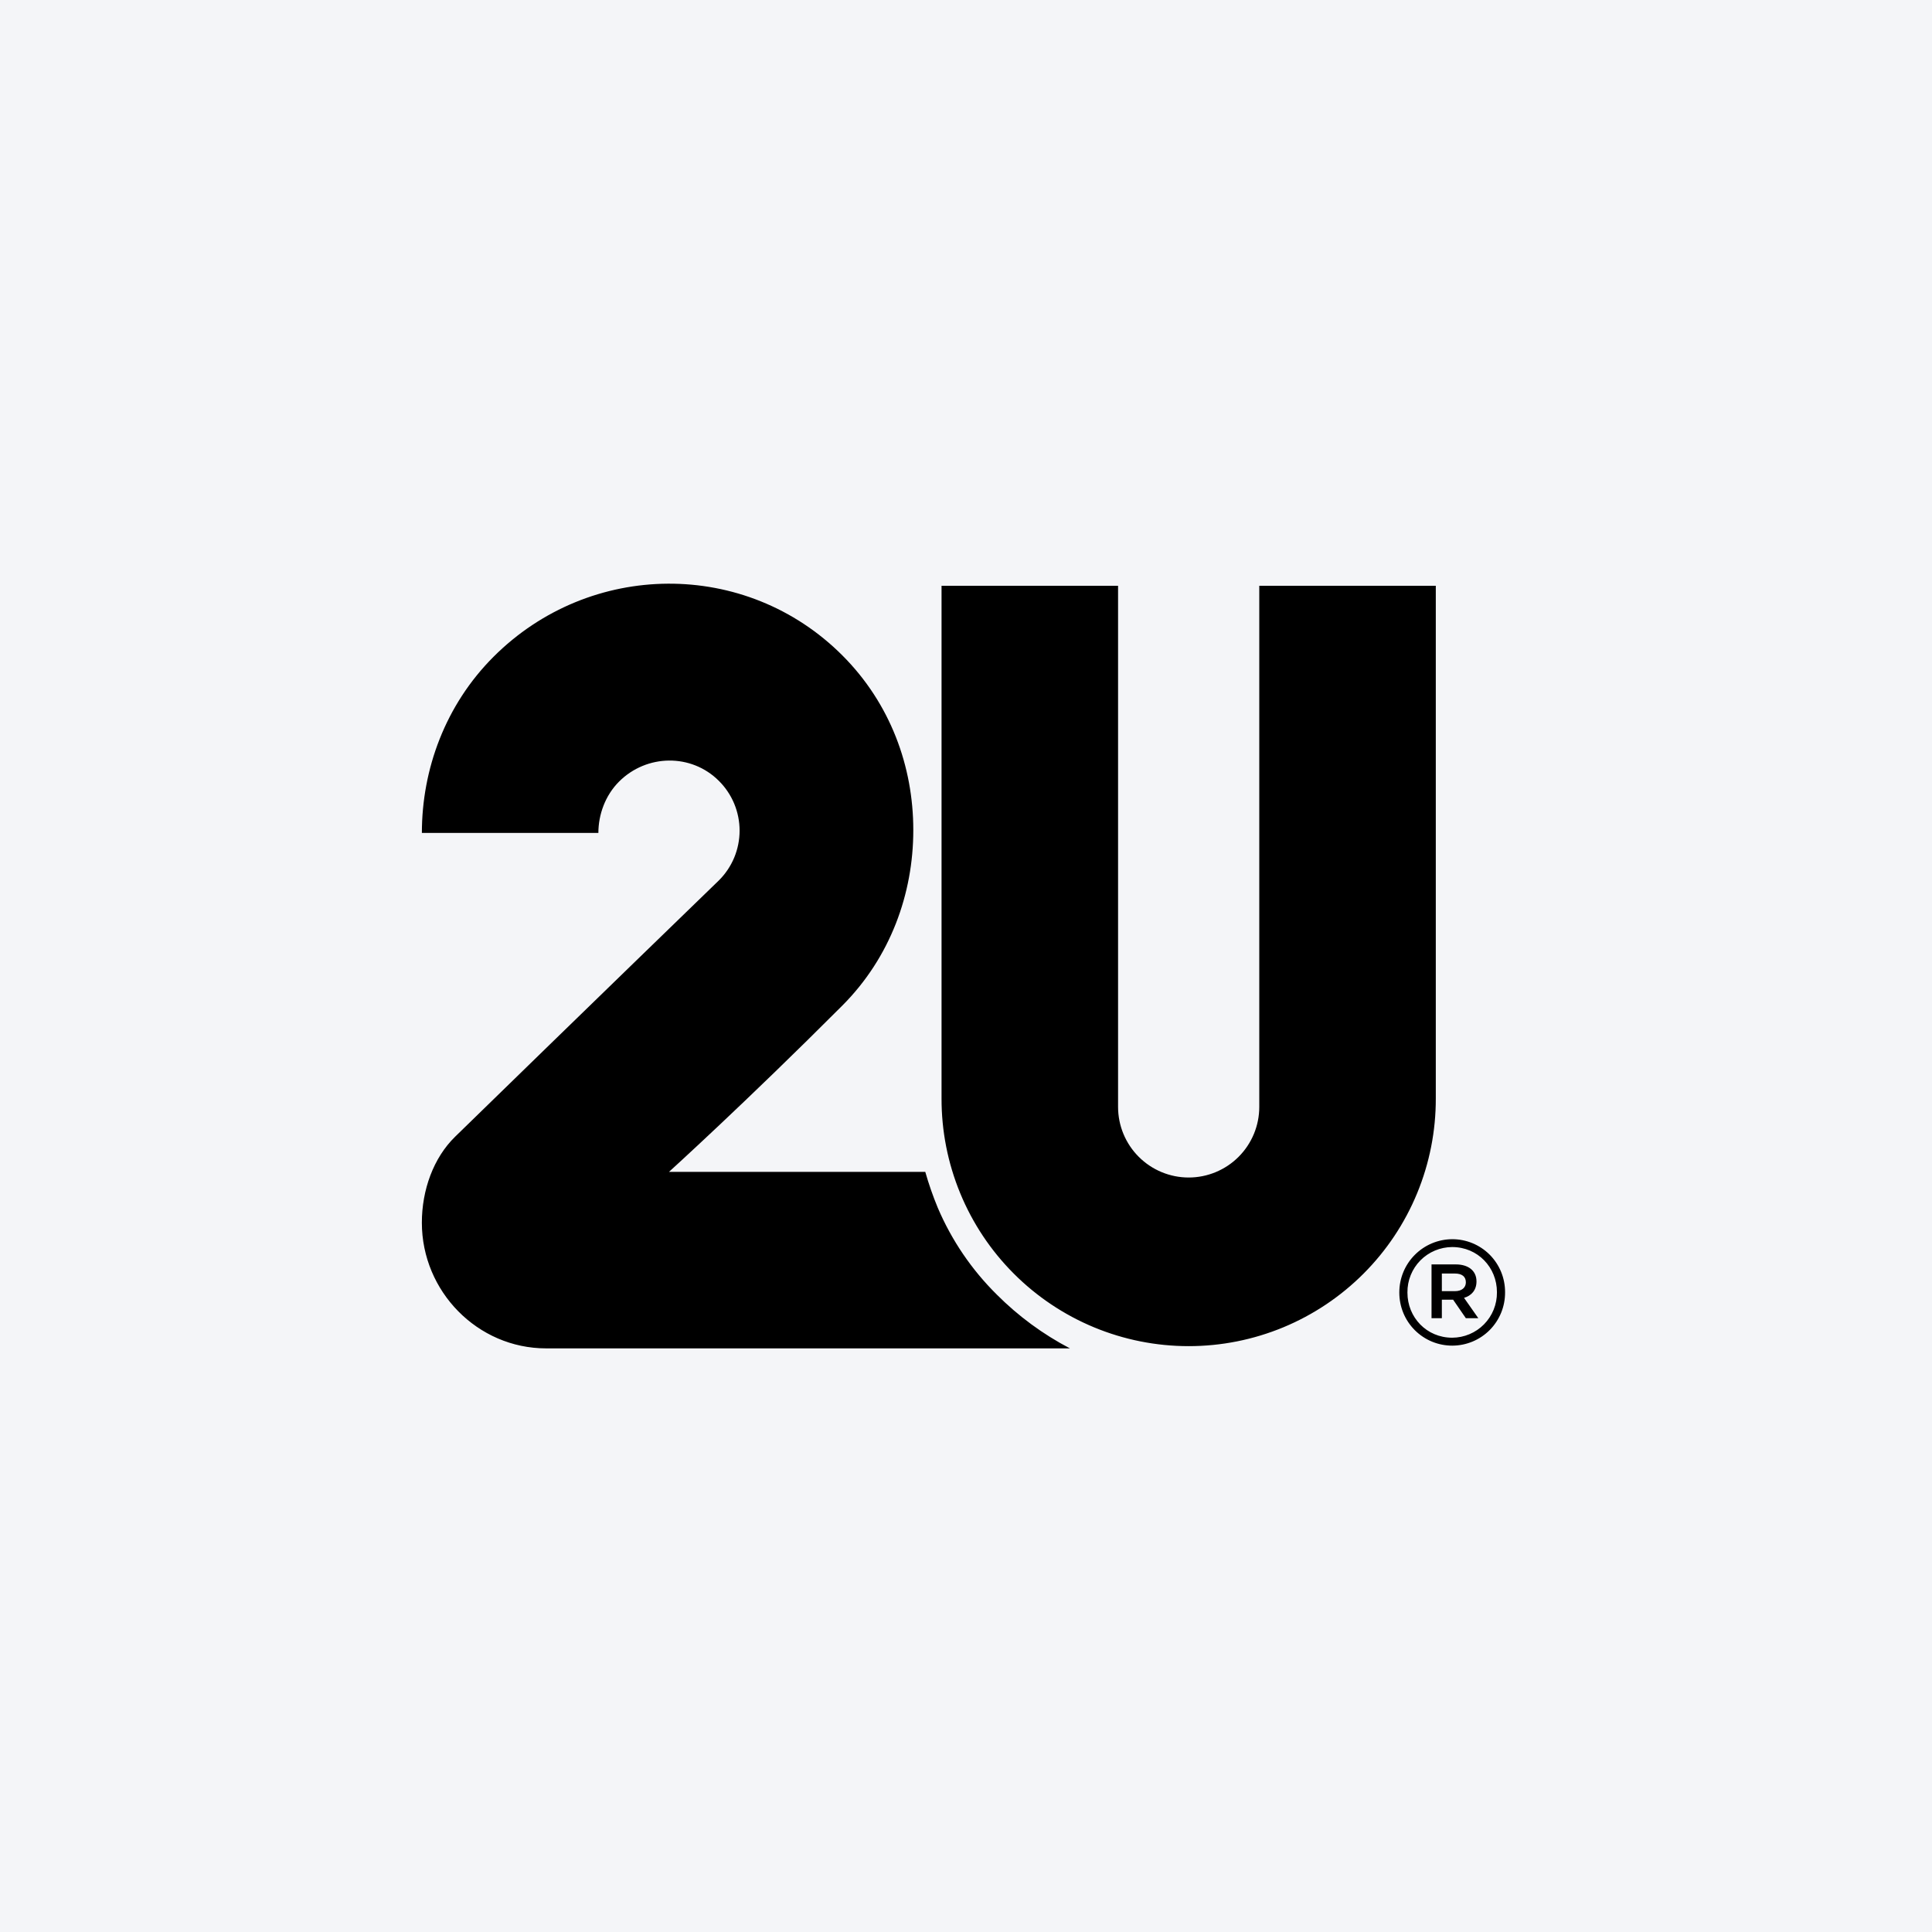
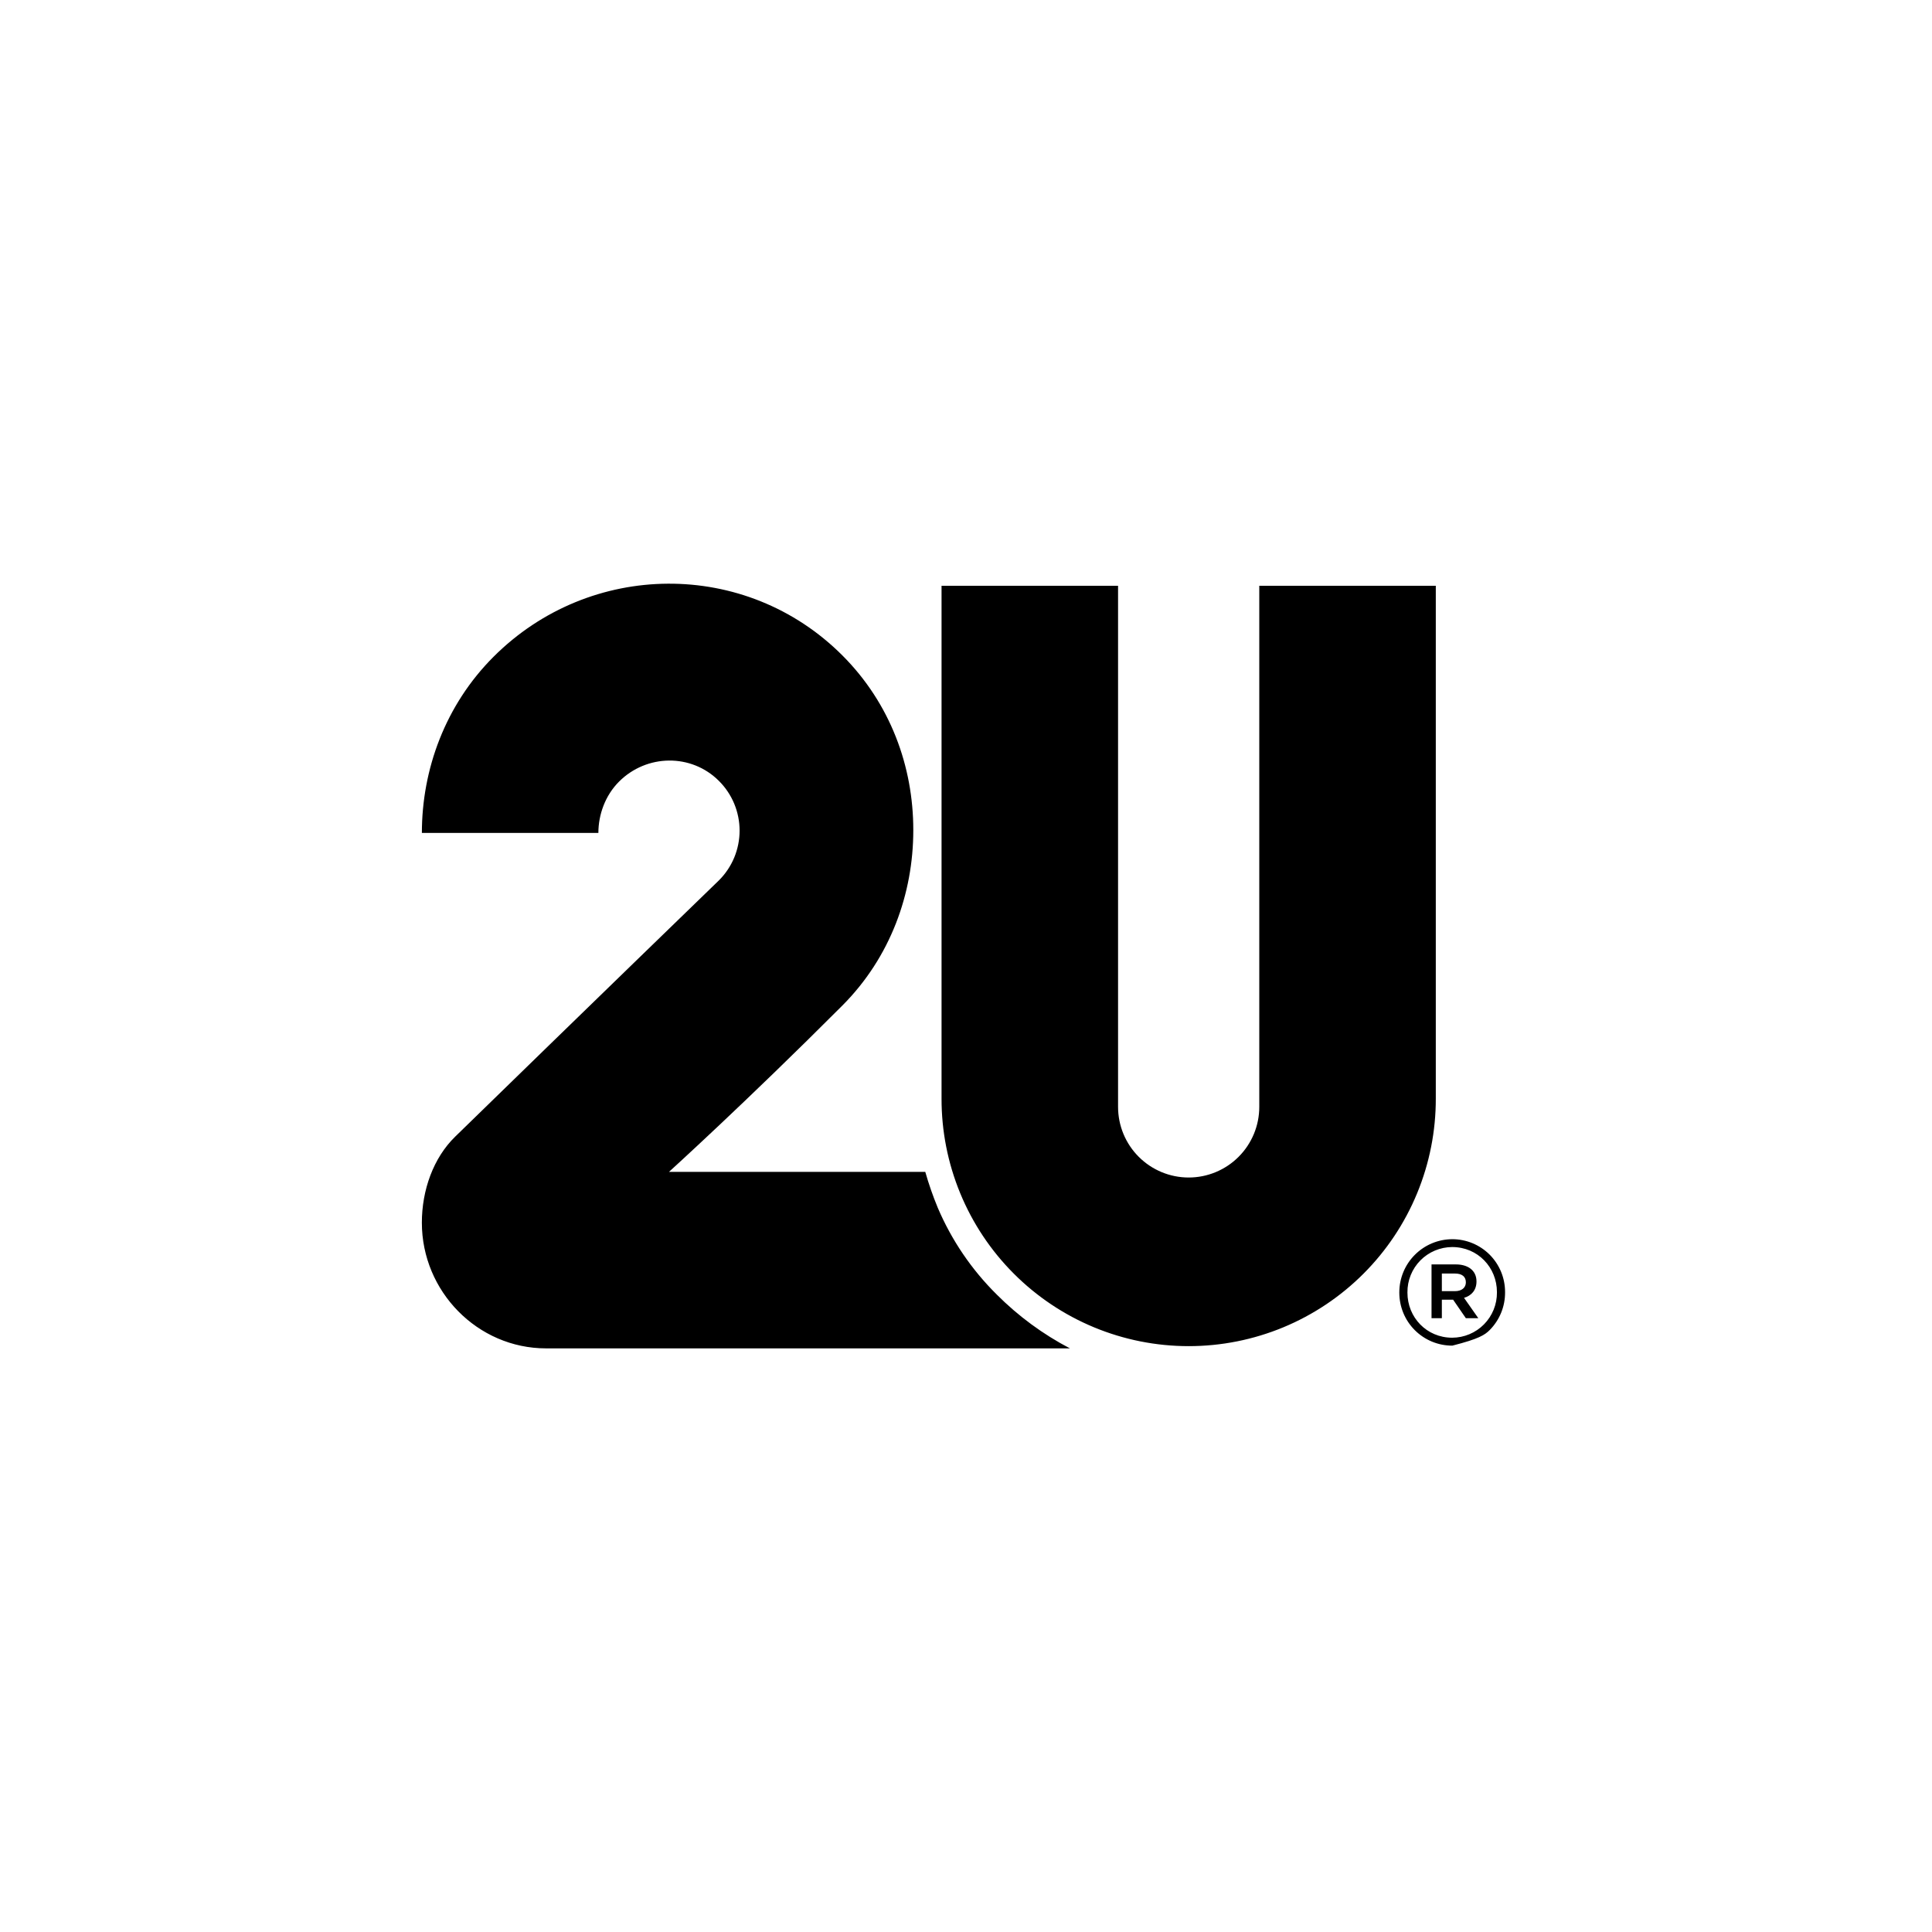
<svg xmlns="http://www.w3.org/2000/svg" width="96" height="96" viewBox="0 0 96 96" fill="none">
-   <rect width="96" height="96" fill="#F4F5F8" />
-   <path d="M71.344 29.108V54.58C71.348 56.195 71.033 57.795 70.418 59.288C69.803 60.782 68.899 62.139 67.758 63.282C66.617 64.426 65.262 65.333 63.771 65.952C62.279 66.571 60.68 66.889 59.065 66.889C57.449 66.889 55.85 66.571 54.358 65.952C52.867 65.333 51.512 64.426 50.371 63.282C49.23 62.139 48.326 60.782 47.711 59.288C47.096 57.795 46.781 56.195 46.785 54.58V29.108H55.556V55.001C55.556 55.932 55.926 56.824 56.584 57.482C57.242 58.14 58.134 58.51 59.065 58.51C59.995 58.51 60.888 58.14 61.545 57.482C62.203 56.824 62.573 55.932 62.573 55.001V29.108H71.344ZM46.597 60.012C46.356 59.43 46.149 58.835 45.976 58.229H33.242C33.242 58.229 37.063 54.767 41.855 49.966C44.248 47.568 45.381 44.397 45.381 41.258V41.238C45.381 38.098 44.25 34.96 41.855 32.565C37.06 27.769 29.319 27.839 24.523 32.635C22.126 35.032 20.962 38.23 20.963 41.388H29.733C29.733 40.476 30.075 39.522 30.761 38.837C32.131 37.467 34.352 37.432 35.722 38.802C36.048 39.126 36.306 39.511 36.483 39.935C36.659 40.36 36.75 40.815 36.75 41.274C36.75 41.733 36.659 42.188 36.483 42.613C36.306 43.037 36.048 43.422 35.722 43.746C35.722 43.746 28.719 50.529 22.614 56.483C21.537 57.534 20.962 59.132 20.962 60.756C20.962 64.166 23.727 67 27.137 67H53.164C51.823 66.299 50.598 65.397 49.529 64.326C48.281 63.092 47.285 61.627 46.597 60.012V60.012ZM73.366 63.674C73.366 63.115 72.928 62.828 72.34 62.828H71.132V65.501H71.645V64.58H72.204L72.838 65.501H73.457L72.747 64.489C73.11 64.384 73.366 64.112 73.366 63.674V63.674ZM72.294 64.157H71.645V63.281H72.294C72.642 63.281 72.838 63.432 72.838 63.719C72.838 63.976 72.642 64.157 72.294 64.157H72.294ZM72.158 61.575C71.46 61.579 70.792 61.859 70.3 62.354C69.807 62.849 69.531 63.519 69.531 64.218V64.233C69.531 64.579 69.599 64.921 69.731 65.241C69.863 65.561 70.057 65.851 70.302 66.096C70.547 66.34 70.838 66.534 71.157 66.666C71.477 66.797 71.82 66.865 72.166 66.864C72.512 66.863 72.854 66.793 73.174 66.66C73.493 66.526 73.782 66.331 74.026 66.085C74.269 65.839 74.461 65.547 74.592 65.227C74.722 64.907 74.788 64.564 74.786 64.218V64.203C74.787 63.857 74.719 63.515 74.588 63.196C74.456 62.877 74.263 62.587 74.019 62.342C73.774 62.098 73.484 61.905 73.165 61.773C72.846 61.642 72.504 61.574 72.158 61.575H72.158ZM74.382 64.218C74.385 64.512 74.329 64.804 74.219 65.076C74.109 65.349 73.945 65.597 73.739 65.806C73.532 66.016 73.286 66.182 73.015 66.296C72.744 66.41 72.453 66.469 72.158 66.47C70.888 66.47 69.935 65.459 69.935 64.232V64.218C69.932 63.924 69.987 63.632 70.098 63.359C70.208 63.087 70.371 62.838 70.578 62.629C70.784 62.42 71.031 62.253 71.302 62.139C71.573 62.026 71.864 61.966 72.158 61.965C73.429 61.965 74.382 62.976 74.382 64.204V64.218Z" fill="black" />
+   <path d="M71.344 29.108V54.58C71.348 56.195 71.033 57.795 70.418 59.288C69.803 60.782 68.899 62.139 67.758 63.282C66.617 64.426 65.262 65.333 63.771 65.952C62.279 66.571 60.68 66.889 59.065 66.889C57.449 66.889 55.85 66.571 54.358 65.952C52.867 65.333 51.512 64.426 50.371 63.282C49.23 62.139 48.326 60.782 47.711 59.288C47.096 57.795 46.781 56.195 46.785 54.58V29.108H55.556V55.001C55.556 55.932 55.926 56.824 56.584 57.482C57.242 58.14 58.134 58.51 59.065 58.51C59.995 58.51 60.888 58.14 61.545 57.482C62.203 56.824 62.573 55.932 62.573 55.001V29.108H71.344ZM46.597 60.012C46.356 59.43 46.149 58.835 45.976 58.229H33.242C33.242 58.229 37.063 54.767 41.855 49.966C44.248 47.568 45.381 44.397 45.381 41.258V41.238C45.381 38.098 44.25 34.96 41.855 32.565C37.06 27.769 29.319 27.839 24.523 32.635C22.126 35.032 20.962 38.23 20.963 41.388H29.733C29.733 40.476 30.075 39.522 30.761 38.837C32.131 37.467 34.352 37.432 35.722 38.802C36.048 39.126 36.306 39.511 36.483 39.935C36.659 40.36 36.75 40.815 36.75 41.274C36.75 41.733 36.659 42.188 36.483 42.613C36.306 43.037 36.048 43.422 35.722 43.746C35.722 43.746 28.719 50.529 22.614 56.483C21.537 57.534 20.962 59.132 20.962 60.756C20.962 64.166 23.727 67 27.137 67H53.164C51.823 66.299 50.598 65.397 49.529 64.326C48.281 63.092 47.285 61.627 46.597 60.012V60.012ZM73.366 63.674C73.366 63.115 72.928 62.828 72.34 62.828H71.132V65.501H71.645V64.58H72.204L72.838 65.501H73.457L72.747 64.489C73.11 64.384 73.366 64.112 73.366 63.674V63.674ZM72.294 64.157H71.645V63.281H72.294C72.642 63.281 72.838 63.432 72.838 63.719C72.838 63.976 72.642 64.157 72.294 64.157H72.294ZM72.158 61.575C71.46 61.579 70.792 61.859 70.3 62.354C69.807 62.849 69.531 63.519 69.531 64.218V64.233C69.531 64.579 69.599 64.921 69.731 65.241C69.863 65.561 70.057 65.851 70.302 66.096C70.547 66.34 70.838 66.534 71.157 66.666C71.477 66.797 71.82 66.865 72.166 66.864C73.493 66.526 73.782 66.331 74.026 66.085C74.269 65.839 74.461 65.547 74.592 65.227C74.722 64.907 74.788 64.564 74.786 64.218V64.203C74.787 63.857 74.719 63.515 74.588 63.196C74.456 62.877 74.263 62.587 74.019 62.342C73.774 62.098 73.484 61.905 73.165 61.773C72.846 61.642 72.504 61.574 72.158 61.575H72.158ZM74.382 64.218C74.385 64.512 74.329 64.804 74.219 65.076C74.109 65.349 73.945 65.597 73.739 65.806C73.532 66.016 73.286 66.182 73.015 66.296C72.744 66.41 72.453 66.469 72.158 66.47C70.888 66.47 69.935 65.459 69.935 64.232V64.218C69.932 63.924 69.987 63.632 70.098 63.359C70.208 63.087 70.371 62.838 70.578 62.629C70.784 62.42 71.031 62.253 71.302 62.139C71.573 62.026 71.864 61.966 72.158 61.965C73.429 61.965 74.382 62.976 74.382 64.204V64.218Z" fill="black" />
</svg>